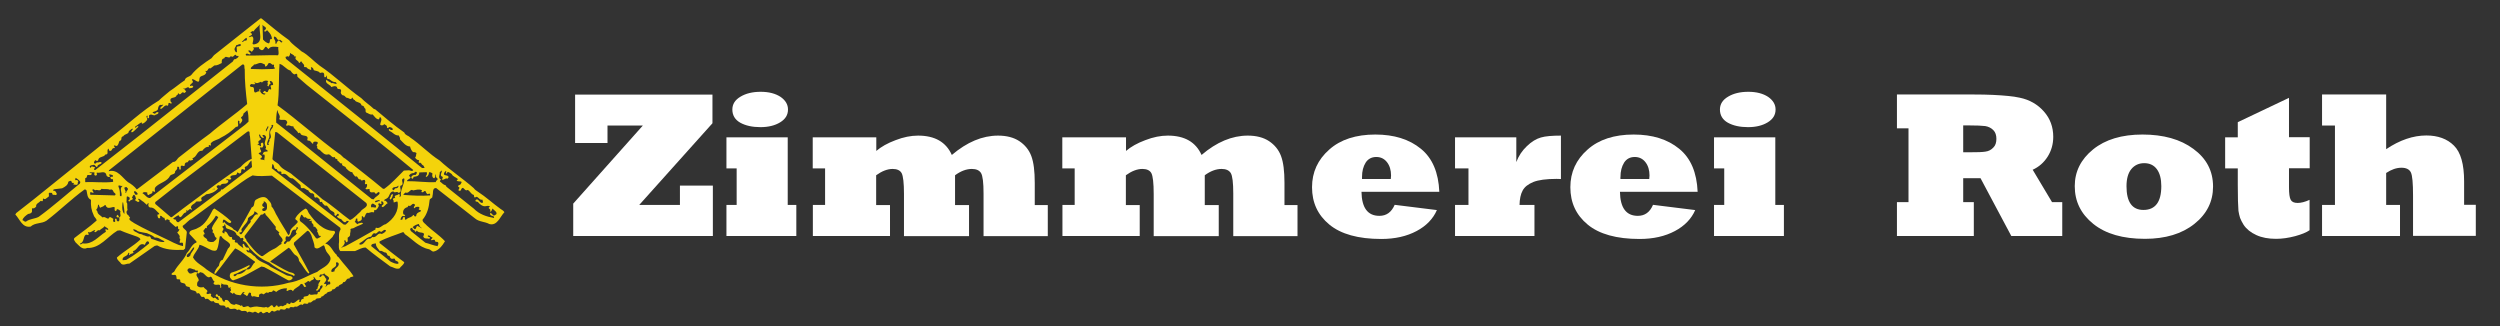
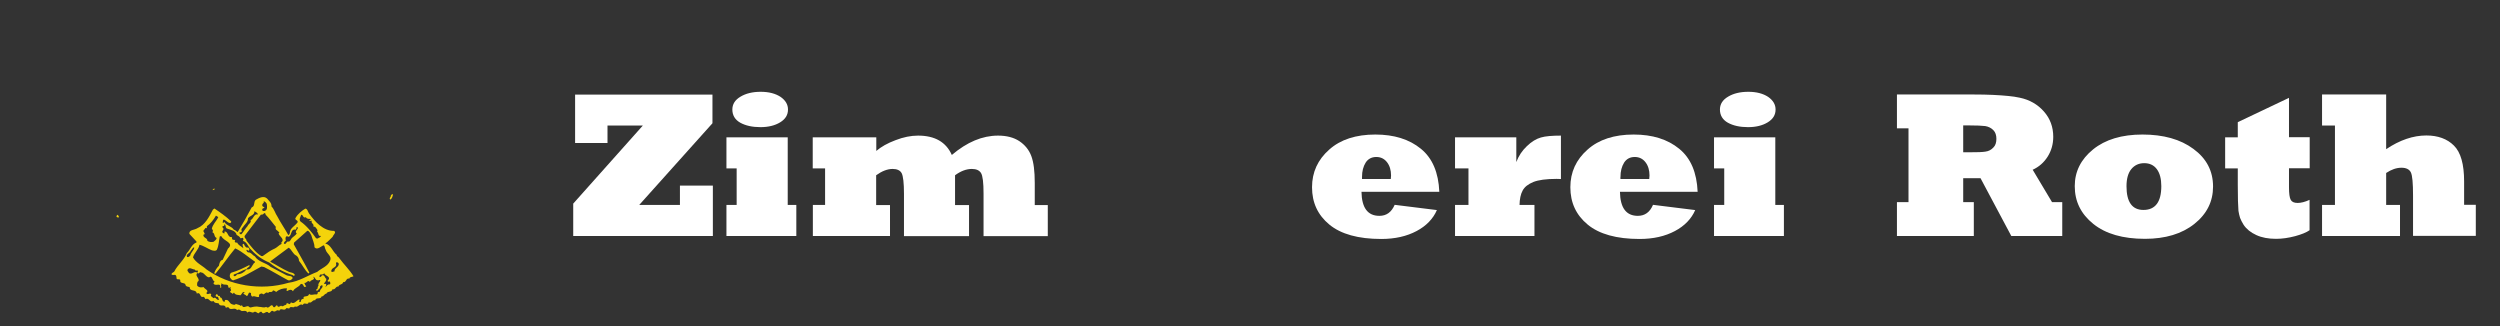
<svg xmlns="http://www.w3.org/2000/svg" version="1.1" id="Ebene_1" x="0px" y="0px" viewBox="0 0 1860.1 242.8" style="enable-background:new 0 0 1860.1 242.8;" xml:space="preserve">
  <rect x="0" y="0" width="1860.1" height="242.8" fill="#333333" stroke="none" />
  <style type="text/css">
	.st0{fill:#F4D30B;}
	.st1{fill:#FFFFFF;}
</style>
  <g>
-     <path class="st0" d="M372.5,155.5c-5.6-4-11.1-9.1-16.7-12.7c-1.3-0.9-2.5-1.6-3.3-2.8c-8.3-7.3-17.4-13.2-25.4-20.6   c-7.8-4.9-14.2-11.9-21.9-17.1c-1.5-1.6-3.6-1.5-4.4-3.7c-7.5-5.2-14.7-11.4-21.7-17.3l-0.9-0.2c-3.1-3-6.6-5.1-9.4-8.1   c-10.7-7.5-20.1-16.9-30.9-24.1c-4.6-3.4-8.7-8.2-13.6-10.7c-2.9-2.7-6.8-5-9.2-8.3c-7.1-4.9-13.8-10.8-20.6-16.2h-0.7l-34.6,27.4   l-1.8,2.2c-5.3,3.5-11.2,7.5-15.1,12.5c-1.5,1.5-4.4,1.5-4.8,3.9c-3.7,2.4-7.3,5.6-11.2,8.1c-2.9,2.5-5.5,4.4-8.1,7   c-12.7,7.6-23.9,18.6-36,27.6l-57.2,46l-12.9,10.1l-0.7,1.1c3.4,3.6,5.2,10.1,11.4,9c3.3-3.1,8.3-2,11.8-4.4   c9.6-7.3,18.6-16.2,28.3-23.2c0.7-0.1,1.1,0.2,1.5,0.7c0.6,2.6,0.3,5.6,3.3,7c-0.3,4.2,0.3,8,2,11.4c0.3,1.5,2.1,2.4,2.2,4   c-5.3,4.8-11,8.6-16.4,12.9c-1.2,1.1,0.2,2.3,0.7,3.3c2.4,2.1,4.9,6,8.6,4.2c9.5,0.5,15.1-8.4,22.6-12.9l2-0.2   c4.2,1.9,8.6,3.2,12.9,4.8c0.8,0.4,2,0.9,2.2,2c-5.4,5-11.9,8.4-17.5,13.4c-0.1,1.9,2.4,3.2,3.3,4.8c2,1.3,3.8-0.5,5.9-0.2   l18.9-13.2l1.8-0.4c5.9,3.3,12.3,3.6,19.7,3.3l1.1-0.9c0.4-4,0.9-8.1,1.3-12.1c-0.1-2.1-3.2-2.6-3.1-4.8c2.6-1.7,4.4-4.4,7-5.5   l28.7-21.1c5.4-3.7,10.6-8.1,16.4-11c4.3,0.9,9.6,0.4,14.3,0.2l38.8,29.6l12.1,9.2l0.2,1.3c-2.1,2.9-0.6,7.3-1.3,10.7   c0.1,1.9-0.3,3.9,1.1,5.3h11c2.6-0.9,4.9-2.7,7.9-2.6c5.8,5,12.1,9.4,18.2,14c2.3,0.6,4.4,2.4,7,1.5c0.9-1.6,3.1-2.5,3.5-4.6   c-6.2-4.5-12.3-9.4-18.4-14.3v-1.1c5.6-3,11.7-4.7,17.5-7c0.8,0.2,0.9,1,1.3,1.5c5.7,3.8,10.8,9.9,17.8,11.2   c1.3,0.2,2.1,1.7,3.5,1.8c3.8-0.6,6.7-4.5,8.6-7.7c-4.1-4.4-9-7.5-13.4-11.6c-1-1.3-3.4-2.5-3.3-4.4c3.6-4.2,4.8-9.4,5.3-14.9   c0.5-1.1,2.5-1.3,2-2.6c0.9-2-0.4-6.2,2.8-6.1l28.9,22.6c3.1,2.7,7.3,2.3,10.7,4.2c5.8,1.6,7.9-5.3,11.2-8.8   C374.6,156.6,373.4,156.2,372.5,155.5z M59.4,136.6c-10.3,8.3-20.2,17.2-30.7,24.8c-3,1.5-6.7,1.4-9.4,3.5   c-1.1,0.3-1.7-0.9-2.6-1.1c0.4-1.9,2.6-3.5,4.2-4.6c1.1-0.2,2.6-0.4,2.9-1.8V155c1.2,0.2,2.1-0.1,3.1-1.3c-0.4-2.2,2.2-2.8,3.3-4.2   c0.5-0.2,0.8,0.4,1.3,0.2c0.9-0.4-0.1-1.8,0.9-2c1.1,1.2,2.1-0.3,3.1-0.9c2.3-0.8-0.9-4.1,2.4-3.3h0.9c-0.1,0.7,0.2,1.2,0.7,1.5   c1.2-0.4,2.2,0.9,2.8-0.7c-0.4-0.9-0.8-2.2-2-2.4h-0.7c-0.3-0.8,0.4-0.9,0.9-1.1c2.2-0.2,3.8-0.4,5.7-0.7c2-1,4.4-2.3,4.6-4.8   c0.6-0.5,1.3-0.8,2.2-0.7c0.3,0.5,0.2,1.2,0.9,1.5h1.1l-0.4,1.3c1-0.4,3.1,1.1,3.3-1.1c-0.2-0.7,0.3-1,0.4-1.5   c-0.5-0.6-1.3-1.2-2-0.7h-0.2c-0.3-0.4,0-1.3,0.2-1.8c1.4,0.9,2.5,1.6,3.5,3.1L59.4,136.6z M212.5,42.3c0.7,0,1.6-1,2.2,0   c0.7-0.8,1.5-1.9,0.9-3.1c1.1,1.2,3.2,1.3,3.7,3.1c0.2-0.4,0.7-0.2,1.1-0.2c-2.1,2.3,1.9,2.9,2,4.6c1,0.7,0.8-1.4,2-0.9   c0.3,1.3,2.5,2.2,1.8,3.7c0.4,0.9,1.4,0.1,2,0.7c0.7,1.2,1.9,1.2,2.8,1.8c1.4-0.2,0-1.2,0.4-2c0.9-0.1,1.8,1,2,1.8l-0.2,0.2   c1.5,1,3.6,0.5,4.8,2.2c0.8,0.2,1.2-0.4,2-0.2c2.5,0.2-0.1,4.4,2.6,3.3c0.1-0.4-0.2-0.9,0.2-1.1c0.8,0.6-0.1,3.1,2,2.6   c1.5,0.9,2.8,2.5,4.8,2.2c0.3,0.4,1,0.7,0.9,1.3c-1.3,0.5-2.6-0.9-4-0.4c-0.7-1.3-2.7-0.9-3.3-2.6c-0.8,0.4-0.8,1.4-0.4,2   c1,1.6,3.1,1.9,3.7,3.5c1.2-0.5,3.1-1.2,4.2,0c0.2,2.8,3.3,0.1,3.1,3.1c-0.7,1.2,0.2,2.5,1.3,3.1c1.3-0.3,1.8,1.4,2.9,1.8   c1.4-0.2,3.1,2.1,3.9,0v-0.2c0.9,0.1,0.7,1.8,2,1.8c0.8,2.1,4.7,1.3,5,3.9c1,0.5,2.1,0.5,2.2,2c1.8,0.9,0.1,2.5,1.5,3.5   c1.5,0.4,2.7,1.9,4.6,1.3c1.3,1.3,2.6,3.7,4.6,3.7c0.8-0.4,0.2-1.9,1.3-1.5c1.6,1.7-0.2,3.7-0.2,5.5c0.5,0.7,1.8,0.5,2.4,0.2   c0.1-0.2,0.4-0.4,0.4-0.7c-0.1-0.1-0.1-0.1-0.2-0.2c0.1,0.1,0.2,0.1,0.2,0.2c0.6,0.5,2.5,0.9,2.2,2.4c0.5,1.4,1.3-0.1,2-0.2   c0.9,0.3,2.2,0.5,2.4,1.8c-0.3,0.7-1,0.3-1.5,0.4c-0.3-0.4-0.7-0.4-1.1-0.7c-0.9,0.4-0.2,1.2,0.2,1.5c2.5,1,3.8,3.5,6.8,3.3   c0.3,0.9,1.2,1.6,0.9,2.9c2.1,2.1,4.4,5.3,7.5,5.3c0.3,1.5,1,3,2.2,4.2c1-0.1,1.9,0.1,2.6,0.7c-0.5,1,0,2.5-1.1,3.3   c0.6,1,1.6,2,2.9,2c0.4,0.8-0.8,1.4,0.2,2c1.6-0.7,1.6,1.5,2.9,1.8c0.5,0.4,0.8,1.3,1.1,2H314l-35.1-28.3l-66-52.8   C212.5,43.1,212.4,42.8,212.5,42.3z M285.9,140.5h-0.9c-9.3-7.8-18.9-15.1-28.3-22.6c-1.5-0.5-2.7-2.8-4.4-3.5   c-15.7-11.4-30.2-24.6-45.8-36c1.5-10.2,0.7-20.7,1.5-30.9c3.1,0.8,5,4.3,8.1,5c0.6,1,1.4,2,2.4,2.6c1,0.9,1.8-1.1,2.6,0.2l0.2,1.8   l7,6.1l55.3,43.8c8,6.5,16,12.8,23.9,19.5c-0.7,1.4-2.2,0.2-3.3,0.2l-3.7,0.2C295.9,131.5,291.1,136.8,285.9,140.5z M295.1,140.1   c-1.1-0.5-1.5,0.8-2.2,1.5c-0.4-0.1-0.7-0.6-1.1-0.9c0.7-2.4,3.3-0.7,4.4-2.6l0.2,0.2C296.7,139.2,295.7,139.8,295.1,140.1z    M199.8,47.1c1.9-1,2.4,1.9,3.9,0.9c0.7,0.8-0.7,2.1,0.9,2.4c0.2,0.9-0.9,0.6-1.3,0.9c-5.7,0.3-11,0.3-16.7,0   c-0.1-1.8,1.8-1.9,2.4-3.3c2.2,0.1,3.8-1.9,6.1-0.9l2,0.9l0.2,1.5c0.9,0.1,1.6-0.9,2-1.5C199.2,47.6,199.5,47.4,199.8,47.1z    M204.8,98.2l1.3,0.2l66.4,52.6c2.1,3.2-3.2,4.1-4.4,6.6c-2.4,1.9-4.7,5-7.7,6.1c-6.7-4.8-13.3-11-20.4-15.4   c-7.1-6.4-14.5-11.7-21.9-17.8c-3.1-3.1-7.4-3.8-10.1-7.5c-1.3-2.1-3.9-2.5-5.3-4.6L204.8,98.2z M216.9,100.2l-11.4-9   c-0.1-2.9,0.1-6.1,0.7-9h0.4c-0.1,2.3,2.7,3.9,1.1,6.4c1.6,1.6,4.9-0.7,5.9,2c0.6,1.3-1.5,2-0.2,3.1c1.6-1.3,3,0.7,4.8,0.2   c0.4,2.3,3.1,3.1,3.7,5.3c0.3-0.5,0.8-0.4,1.3-0.4c0.4,0.5,0.5,1.1,1.1,1.5c1.8,1,4.4,0.3,4.6,2.4c-0.1,0.8-0.6,1.3,0.2,2   c1.9-0.6,2.5,1.9,3.9,2.4c-0.4-2.1,1.8-1.9,3.1-1.5c1.3,1.4-1.6,2.1,0,3.3c-0.6,1.5,0.9,2.5,1.8,2.6c1.7,1.7,3.9,4.4,6.4,3.3   c2.1,0.1,2.4,3.1,5,2c-0.7,2,2.4,0.8,1.8,2.9c1.4,0.1,1.8,2.6,3.5,1.8c-0.8,2.6,2.6,1.6,2.9,3.7c1.4,1.3,2.6,2.9,4.6,2.9   c0.3,1.3,1.5,2.2,2.2,3.3c2.3-1.1,1.6,2.7,3.9,2c0.9,2.4,3-1.1,3.5,1.3c0.4,0.9-0.8,1.7,0.2,2.4l1.1-0.2c0.4,1,0,2.7-1.1,3.3   c0.8,1.9,3.7-1.2,3.1,1.8c0.9,2.1,2.5,0.5,3.9,1.3c0,0.4,0.4,0.6,0.7,0.9c1.3-0.1,1.6-2.3,2.9-0.7c-0.4,2.2-3.3,2.6-4.4,4.8   l-1.5-0.2L216.9,100.2z M276.3,152.2c1.1-1.8,2.5,0.4,3.5,0.7v1.3c-1.1,0.7-2.2-0.5-3.3,0.2C275.8,153.9,276,152.8,276.3,152.2z    M279.1,150.4c-0.4-1.4,1.5-1,2.2-1.5c0.5,0,1-0.1,1.3,0.4v0.4C281.2,149.2,280.6,150.9,279.1,150.4z M203.9,27.2   c2.9,0.2,1.4,3.2,4.6,2.4l1.7,1.5c-1.2,1.5-1.8-0.9-2.9-1.1c-0.7,0.7-1.6,1.4-1.5,2.4h-1.1C205.7,30.2,203.2,29.4,203.9,27.2z    M197.6,21.9c-0.3,0.3-0.7,0.3-0.9,0.7c-0.1,0.4,0.1,0.8,0.4,1.1c0.9-0.3,1.5-2,2.4-0.4c1.6,1.6,2.8,3.4,2.8,5.7   c-0.5,0.3-1.1-0.2-1.5,0.7c0.1,1-0.1,1.9-0.7,2.6c-1.7-0.3-3.1-1.4-4.4-2.9l-0.4-11C196,19.8,198.8,20.1,197.6,21.9z M186.2,24.3   c0.8-0.3,1.4-1.8,2.4-0.9c1.3-2.2,3.3-3.3,4.8-5.3c-1.4,5,3.5,13.5-4.2,14.9c-0.5,0.1-1.3,0-1.3-0.7c0.4-1.8,1.3-4.2-0.4-5.3   c-0.8,0.2-1.5,0.6-2.4,0.7C184.9,26.6,189.8,26,186.2,24.3z M184.9,37.5c1-0.1,1.8,0.3,2.4,1.1c0.6-1,2.6-2.2,0.9-3.3l4.6-0.2   c-0.6,1.1,0.9,1.8,1.8,2.2c2.4,0.4,2.3-4.6,4.4-1.5l0.9,0.7c1.2-2.5,5.1-1.7,7.2-1.5c-0.4,2.2,0.8,4.2-0.2,6.1   c-8.6-0.2-15.7,0.4-23.7,0.2c-0.4-0.3-0.5-0.7-0.2-1.1c1.3-1.2,2.5,1.3,3.5-0.2C186.1,39,184.5,38.5,184.9,37.5z M127.8,161.6h-0.7   l-11.6-9.9v-1.3l16.4-12.9L184,98c2.6-1.3,1.3,2.2,2,3.3c0.4,5.6,0.9,11.2,1.3,16.9c-3.2,1.1-6.1,3.7-8.3,6.1   c-6.1,3.9-12,8.3-18,12.5C149.9,145.1,138.6,153.2,127.8,161.6z M159.6,140.3c0.4,1-0.7,0.8-1.1,1.1h-0.4   C158.6,141,158.9,140.2,159.6,140.3z M101.8,141c-1.8-2.4-4.2-4.1-6.6-5.5c-4.3-3.3-7.7-9.8-14.3-8.1l0.2-0.7L180.3,48   c2.3-0.5,1.2,2.4,1.8,3.5c-0.1,8.9,0.8,17.4,1.8,25.9c-8.9,7.7-18.9,14.4-27.8,22.1c-7.6,5.5-15.3,11.5-22.6,17.3   c-1.9,1.2-2.2,3.8-4.8,3.7C119.7,127.6,110.5,134.3,101.8,141z M101.5,144.9c-1.2,0.3-1.2-1.2-1.8-1.8c0.2-2.1,2.1,0.1,2.6,0.7   C102.6,144.6,102.2,144.9,101.5,144.9z M109.6,143.2c-0.1,0.8-0.1,1.8,0.9,2c0.9-1.2,3.3-0.7,2.9-2.9c0.8-0.4,1.4,1.2,2,0   c-0.5-1.4-0.4-2.7,0.9-3.7c3.3-2.9,8.2-3.6,10.3-7.9c1.1-1.3,4-0.8,3.7-3.3c0.8-0.9,2-1.6,1.5-3.1c0.2-0.4,0.7-0.2,1.1-0.2   c1,0.5-0.2,1.8,1.1,2.2c1.4-0.6-0.6-2.7,1.3-3.1c0.8,0.1,1.9,0.9,2.2-0.4c-0.3-0.9,0.4-1.6,1.1-2c1.8,0.5,1.3-2.4,3.1-1.3   c0.7-0.4,1.8-0.1,2-1.1l-0.7-0.7c3.7-0.6,3.3-5.9,7.5-5.5c1-1.4,2.8-3.2,4.6-2.9l0.4-0.4c-0.3-0.1-0.2-0.4-0.2-0.7   c0.2-0.4,0.6-0.2,0.9-0.2l0.4,0.4c0.8-0.4-0.2-1.4,0.4-2c2-2.2,5-2.2,7.2-3.9c4.1-2,8-4.8,11.4-8.1c2.8,0.1,1-2.8,1.5-4.2v-0.4   c0.4-0.1,0.8,0.1,1.1,0.4c0.1,0.8-0.5,1.5,0.4,2c0.8-1.1,2.1-2.1,1.5-3.5c-0.5-0.4-0.8-0.9-0.7-1.5c0.9-0.5,1.8-1.5,1.7-2.6L184,82   c0.9,2.6,0.9,5.6,0.9,8.5l-2.4,2.2l-70.8,54.6c-2.3,0.4-3.7-2.6-5.7-3.5C106.8,142.5,108.2,143,109.6,143.2z M183.3,28.1l0.4,0.7   c0.1,0.7-0.2,1.2-0.7,1.5c-1.6-0.7-1.6,1.3-3.1,0.9C181.2,30,182.1,28.8,183.3,28.1z M175.9,33.5c1.2,0.2,2.1-1.3,3.3-0.4   c0.3,2-2.3,0.7-3.1,2l0.2,3.7c-1,0.4-1.1-0.6-1.5-1.1C173.8,36.1,175.5,34.9,175.9,33.5z M69.1,122.8c2-0.9,1.8,1.9,3.3,1.3   c0.1-2,2.4-1.5,3.3-2.9c-0.9-1.5-2.2,0.1-3.5-0.4c-0.7,0.1-0.9,1.3-1.8,0.9c-1.2-0.9,0.3-2,0.4-2.6c0.6,0.4,1.6,1.1,2.2,0.2   c0.4-3.1,4.1-2,5.5-4.4c0.7,0.2,1.4-0.3,1.5-0.9c0.2-1.1-0.5-2.6,0.7-3.3h0.4c-0.3,0.6-0.2,1.1,0.4,1.5c2.1,0.7,1.5-2.4,3.5-2   c1.5-0.8-1.1-1.1,0-2c0.8-0.1,1.7,1,2.4,0c0.9-0.9,0.9-2.2,1.5-3.3c2.6-0.6,0.3-3.1,2.8-3.5c1.1-2,4.1-1.3,4.2-3.9   c1-0.5,1.7-1.7,2.9-1.8c0.2,1.2-2,1.8-0.7,2.8c2-0.7,3.3-3,5-4.2c-0.3-0.4-0.7-0.5-1.1-0.4c-0.5,0.4-0.8,1.2-1.5,1.1v-0.7   c1.6-1.1,3.1-2.4,4.8-3.3c0.3,0.3,0.1,0.8,0.4,1.1c1.5-0.3,2.8-1.6,3.7-2.8c0.7-1.4-1.5-2.7,0.2-3.3c0.8,0.7-0.8,2,0.9,2   c1.2-0.8-0.5-2,1.1-2.6c1.7-0.7,3.1,1.4,4.4-0.2c0.9,0,1.6-0.5,2-1.3c-0.3-0.7-1.3-0.5-1.7-0.2c-0.7,0.6-0.9,1.3-1.8,0.7   c-0.3-0.4-1.1-0.1-0.9-0.9c1.3-0.7,3.2-0.7,3.9-2.2c0.2-1.3,0.3-2.7,1.8-3.3c0.9,0.3,1.4,0,2.2-0.2c-0.5,1.4-2.9,1.9-2,3.3   c1.9-0.3,3-3.7,5.3-2.4c1-0.8-0.3-2.6,1.8-2c0.2,0.2,0.3,0.5,0.7,0.4c1.3-0.6-0.4-1.1-0.4-1.8c-0.9-3.8,3.9-1.5,4.6-4.6   c1.1,0.2,0.5-1.2,1.3-1.3c1.7,2.6,2.4-2.3,4.2-0.2c0.6-0.1,1-0.7,1.5-1.1c-0.7-0.7-0.9-1.9-2-2v-0.4c1.6,1.1,3.3-2.2,4.4,0   c1.2-0.4,2.3,0.2,2.9-1.3c-0.5-0.8-1.2-0.9-2-0.4h-0.4c-0.3-2,3.6-2.1,1.5-4.4V59c1.8-0.7,5.5,4.6,5.5-0.4c0.2-2.6,3.3-1.8,4.6-3.7   c0.2-0.4,0.6-0.8,0.4-1.3c-0.2-0.3-0.7-0.5-0.7-0.9c2.4,1,1.6-2.7,3.9-1.8l2.9-2.2c2.1,0.1,3.7-0.9,5.5-1.8   c-0.1-1.6-0.1-3.2,1.8-3.5c1.1-2.9,3.8,1.2,5-1.8c1.9,2.4,2.9-2.8,4.2,0h1.5c0.1,1.3-1.4,1.7-2.2,2.4c-1.8-0.3-1.4,1.8-2.9,2.4   l-68.4,54.2l-33.1,25.9c-0.5,0-1.2-0.2-0.9-0.9l0.9-0.9c-0.8-0.6-1.8-0.6-2.6-0.9c-0.7,0.3-0.4,1.3-1.3,0.9   C66.2,123.2,68,122.9,69.1,122.8z M63.4,135.5v-3.1c0.2-0.1,0.3,0.1,0.4,0.2c0.9-0.5,0.8-1.4,1.1-2.2c1.1-0.6,2.4,0.5,3.3-0.7   c0.6-1.8-1.8-0.1-1.5-1.5h3.5c0.4,0.6-0.7,2,0.7,2.4c0.7,0.3,1.1-0.4,1.3-0.9c-0.4-0.3-0.2-0.9-0.2-1.3c2.5,0.7,5.5-1.6,7,1.1   c-0.1,1,0.8,2,1.8,2.2c0.4,0.1,0.8-0.1,1.1-0.4c0.3-0.8-0.7-0.5-0.9-1.1c0.8-1,1.7,0,2.6,0c0.6,0.3,0.4,0.8,0.4,1.3   c-0.7,0-1.6-0.2-2,0.7c0.1,0.4,0.6,0.7,0.9,1.1H84l0.2,2C77.5,136.2,70.4,135.2,63.4,135.5z M67.1,144.9v-1.8c1.1-0.5,1.9,1,2.6,0   c-0.3-0.7-1.4-1.4-0.7-2.2c0.8-0.3,1.2,0.4,1.8,0.7c1.5-1,3.6,1.2,4.6-1.1c2.2,0.4,4.5-0.2,6.4,0.7c1.3-0.7,2.2,0.2,2.6,1.3   c0.1,1,2.6,1.5,1.1,2.9L67.1,144.9z M78.3,171c0.2,0.5,0.6,0.9,0.4,1.5c-5.5,3.3-9.8,9.6-17.1,8.6c-0.8-0.1-1,1.1-2,0.6   c-0.2-1,1-0.6,1.3-1.3c2-1.6,1.1-7.1,4.6-5.5c0.6-0.4,0.7-0.8,0.2-1.3c-0.4-0.2-0.2-0.6-0.2-0.9c2.2,0.8,3.2-1.3,5.3-1.5   c0.2,0.5-0.4,0.7-0.7,1.1c1.3,1.7,2.1-1.8,4-0.9c1.3-1.4,2.7-1.6,3.7-3.1c0.9,1,2.6,1.3,2.8,2.4C79.8,171.8,79.1,169.7,78.3,171z    M88.8,161.6c-0.2,0.8,0.6,2.6-0.7,3.1c-0.6,0.2-0.9-0.3-1.3-0.7c0-0.5,0.1-1-0.4-1.3c-0.4-0.2-0.6,0.2-0.9,0.4   c0.1,0.5,0.3,1.1,0.2,1.8c-0.2,0.4-0.7,0.2-1.1,0.2c-0.7-0.5-0.5-1.6-0.2-2.2c-1.3-0.7-2.8-2.5-3.7-0.2c-1.6,0-2.7-1.9-4.4-0.9   c-1.3-1.5-3.7-2.2-3.9-4.6c-0.5-0.4-0.8-0.9-0.7-1.5c1.2-0.9,1-2.3,1.3-3.5c0.9,0.1,0.8,1.7,1.5,2.4c1.1-0.7,2.5-0.8,3.5-2h0.7   c-0.3,0.9,0.7,1.2,1.1,1.8c1.9,0.8,3.4-0.5,5.3-0.4c0.7,1.2-0.6,2.5,1.1,3.1c0.5-0.4,0.8-0.9,0.7-1.5c1.1,0.1,2.3,0.6,2.8,1.8   C88.8,158.7,90.7,160.9,88.8,161.6z M90.3,146c-0.4,0.1-0.8-0.1-1.1-0.4c0.1-2.5-0.1-4.8-1.1-6.8l0.2-0.9c1,0.1,2.1,0.7,3.1,0.4   C88.1,140.2,91.4,143.7,90.3,146z M92.5,159.2c-1.5-1.8-1.7-4.1-1.5-6.6l0.2-2h0.4C91.9,153.2,92.9,156.8,92.5,159.2z M94.3,139.2   c0.1,0.5,0.8,0.8,0.9,1.3c0,1.2-1.6,1.8-1.3,3.1h-0.7C94.6,142,90.3,139.1,94.3,139.2z M111,181.1c-5.5,4.5-11.1,8.9-17.1,12.3   l-2.6,0.2c-0.8-3.2,3.8-2.4,4.2-5.5H96c0.8,0.6-0.7,1.3,0.4,1.8c0.4-1.9,4.3-0.7,2.4-3.1c3.8-0.4,4.3-7,9-4.6   c0.3-1.3,1.9-4.1,3.1-1.8V181.1z M122.1,180c-3.4,0.5-6.2-1.6-9.4-2.2c-0.6-0.6-0.5-1.7-1.5-2c-1.8,0.7-3.1-0.7-4.8-0.9   c-0.9-1-2.5-0.5-3.5-1.3c-1.3-1-4-1.4-3.7-3.1c1.2,0.2,2.5,0.8,3.3,1.5c2.1,0.8,4.5,1,6.8,1.5c1.9,0.9,4.2,1.5,5.9,3.3   c2.6-0.5,4.7,1.8,7,2.6V180z M136.2,183.1c-4.9-0.9-9.4-3.9-14-5.9c-7.5-3.6-15.1-7-22.4-11.2c-1.3-1.1-3.3-1.6-3.7-3.3   c1.8-0.8-0.6-1.5-0.4-2.4c-1.3-0.5-1.8-2-1.5-3.1l0.7-0.9c-0.5-1.7,0.1-4.1-0.4-5.5h-0.4l0.2-4.4c0.8-0.7,1.5,0.3,2.2,0.7v1.3   c-0.4,0-0.6,0.4-0.9,0.7c-0.3,0.6,0.4,0.6,0.7,0.9c0.3-1.6,4.1-1.1,1.8-3.1c0.8-0.6,0.7-2.1,1.8-2c0.8,0.9,1.1,1.9,1.3,3.1   l-0.9,0.9c1,0.2,2.4,2.4,3.5,0.7c-0.1-0.8-1.5-0.8-0.7-1.8c1.5,0.5,2.3,1.7,3.7,2.4l2.4,2.2c0.7-0.4,0.4-1.5,1.5-1.1   c-0.7,1.1-0.4,2.8,1.1,3.1c3.1-0.2,4.5,2.7,6.6,4.4v0.7c-0.5,0-1-0.1-1.3,0.4c0.3,1,0.1,2.5,1.5,2.6c0.7-0.4,0.8-1.1,0.4-1.8   c1.5-0.8,1.6,1.6,3.3,1.3c0.3,0.7,0.2,2,1.3,2c0.3-1.8,1.8-0.2,2.6-0.2v1.1l4.4,3.9c0.7,0.1,1.1-0.9,1.7-0.4   c0.6,0.7-0.5,2.4,1.3,2.2c-0.3,0.8-0.8,1.8-1.7,2.2c0.5,1.5,2.7,2.5,1.5,4.4c2.3,0.8-2,4.3,2,3.3   C136.7,180.7,136,182.2,136.2,183.1z M165.6,141c-1.6-0.6-0.9,1.4-2.2,1.5l-30.3,22.6c-0.9,0.8-1.8-0.4-2.2-1.1   c-0.1-0.2,0.1-0.3,0.2-0.4c-0.7-0.4-1.9-0.1-2.2-1.1c1.3-0.7,2.6-2.1,4.2-2.4c-0.3,0.8,0.5,1,0.9,1.5c2-0.5,1.9-3.1,4.2-3.5   c1-0.5,0.3-1.1,0.2-1.8v-0.2c1.5,2.4,2.4-2,3.9,0c1.3-0.6-0.5-1-0.2-1.8c0.1-2.3,3-2.5,3.7-4.2c1.6-0.7,3.2,0.6,4.4-1.1   c-1.9-2.5,2-2.9,3.1-4.4c3.3-0.4,6.4-1.5,8.8-4.2c-0.2-0.7-1.5-1.2-0.7-2c0.6-0.8,1.7-0.8,2.4-0.2c1.5-2.8,4.3-0.3,5.9-2.8   c-0.1-0.3,0.4-0.5,0.2-0.9c-0.3-0.3-0.9-1-1.3-0.4h-0.2v-0.7c1.4-0.5,2.7,1,3.7-0.4c-0.1-0.6-1-0.8-0.7-1.5c1.2-2.2,5,0.1,5-3.1   c1-0.3,1.5,1.3,2.4,0.4c1.6-0.6-0.5-3.5,2.2-2.9c0.3,0.2,0.5,0.6,0.9,0.4c1.1-0.6-0.3-1.5,0.4-2.2c2.7-0.5,2.6-3.3,4.8-4.6l0.4,4.8   L165.6,141z M189,67.5c0.1-1.2,0-2.9-1.5-2.8c-0.7,0.1-1.2-0.2-1.5-0.7c-0.3-0.8,0.5-1,0.9-1.5c1.2,0.3,2.2,0.3,3.1,0   c0.1-0.5-1.2-0.8-0.4-1.3c1.4,1.4,3.2,0.1,4.6-0.4l0.7,0.7c0.8-1.4,3.2-2,4.8-1.1c-1.6,0.8,0.4,2.2-0.9,3.1l0.9,0.9   c0.5-1.2,0.7-1.8,1.7-2.2c-0.2-0.6-0.6-1.1-0.7-1.8c1.2-0.4,2.2,0.5,2.4,1.8c0.7,2-1.8,0.3-1.8,2c0.2,0.8,0.6,1.5,0.4,2.4   c-0.6,0.2-1-0.8-1.5-0.2c-0.9,0.8-0.5,2.7-2.2,2c-0.4-0.3-0.7-0.9-1.3-0.7l-1.1,1.1c0.4,0.7,1,0.7,1.8,0.7c0.3,0.6-0.4,0.6-0.7,0.9   c-1.4-0.2-2.5-1-3.1-2.4c-0.3-0.7,0.8-1.5-0.2-1.8c-0.8,0.3-0.3,1.2-0.4,1.8C191.5,67.4,189.5,70.5,189,67.5z M199.8,94.3   c-0.3,1.2-1.3,2.1-1.5,3.3h-0.4c-0.5-1.5,1-2.2,1.1-3.5C199.2,94.1,199.6,93.9,199.8,94.3z M199.1,112.7c-1.4,0.1-3.1-0.1-3.5,1.8   l-0.4,0.4c0.4,0.6,1-0.4,1.5,0.2c0.7,1.4-0.3,2.9,0,4.2c-0.8-0.9-2.8,0-3.1-1.3c0.5-0.1,0.9-0.7,1.3-1.1c0.3-1.9-4.8-2.6-1.1-3.5   c1.7-1.2-1.5-2.5,0.2-4c0.3,0.4,0.7,0.5,1.1,0.4c0.9-0.8,1.1-2,0.7-3.1c-0.3-0.2-0.7-1.1-1.1-0.4c-1.5,0.6,0.1,1.8-0.7,2.6   c-0.8-0.8-1.9-1.3-2.8-0.9c0.5-0.4,1.9-0.9,1.1-2c-0.9-1.7,3.8-2,0.9-3.7c0.2-0.9-0.9-1.4-0.2-2.2c0.9-0.3,0.4,0.8,0.9,1.1   c0.3,0.8,1.2,1.3,2,1.5l0.4-0.4c-0.1-0.9-1.3-0.7-0.9-1.8c1.5-0.4,2.4,0.5,2.6,1.8c-0.2,1.8-1.3,3.3-0.9,5c0.1,0.9,1.7,2.7,0.2,3.5   C198,111.5,199.4,111.5,199.1,112.7z M200.4,103.7c0.9,1.8-1.8,2.6-0.2,4.2h-1.3c-0.6-2.1,0.9-4,1.5-5.9c-0.1-2.4-0.2-5.9,1.8-7.9   c-1-1.6,1.9-1.6,0.9,0c-0.1,1.2-1.4,2-1.8,3.1C200,99.7,203.2,101.7,200.4,103.7z M202.2,125.2l0.4-3.1c2,0.3,0.5,3.9,3.3,3.7   c0,0.8,0.9,1.2,1.3,1.8c0.7,0.2,2.1-0.5,2.2,0.7c0,0.2,0.1,0.5-0.2,0.7c0.4,0.2,0.7,1,1.1,0.4c3.5-0.9,4.2,3.7,7.5,3.3   c2.2,1.5,3.6,3.2,5.5,4.8c0.9,0.5-0.2,2.2,1.3,2.6c2.1-0.8,3.1,1.3,4.8,1.5c0.2,0.9,1.2,1.7,2,2.2c1-0.3,1.8,0.3,2.4,1.1   c-0.1,0.9-0.1,1.9,0.9,2.2c1.3-0.9,2.2,0.5,3.1,1.3c0,0.7-0.2,1.6,0.7,2c0.3-0.1,0.7-0.3,1.1-0.2c0.2,1.4,1.5,1.9,2.2,2.9   c1.7-0.9,2.4,1.5,3.3,2.2c0.8,2.1,4.6,1.9,3.7,4.6l0.7,0.7c1.2-0.1,1.5-2.8,2.6-0.9c0.2,0.7-0.2,0.7-0.7,0.9   c-0.3-0.1-0.4,0.3-0.7,0.4c0.6,1.2,1.9,1.8,3.1,2c1,1.2,2.8,3.8,4.2,1.3l1.5,0.2c-0.3,1.1-1.5,1.7-2.2,2.6h-1.5L202.2,125.2z    M282.6,186.8c1.6-0.8,2.7,1.2,4.4,1.1c1.4,0.6,0.8,2.8,2.6,2.4c0.7,0.5,0.4,1.5,1.3,2c1.1,0.9,3.1-1,3.1,1.3   c1,0.9,2.8,0.7,2.4,2.6c-2,0.4-3.9-0.7-5.7-1.5l-14.5-11.6c-0.1-1.8,2.1-1.8,3.5-2C279.5,183.4,281.3,184.9,282.6,186.8z    M284,174.1c-3.2-1.6-3.7,3.3-7,2.2c-0.8,0.9-1.6,1.6-2.9,1.3c-2.7,1-3.2,4.9-6.6,4.4v-1.1c3-1.3,5.2-4.6,8.6-4.8   c0.7-0.9,1.1-2.4,2.4-2.6c2.1,1.5,2.9-3.1,5-0.9c1.2-0.4,2.5-2.5,3.7-1.1C286.9,172.7,285.2,173.6,284,174.1z M296.7,144.3   c-0.7,1.4-4.2,0.5-2.6,3.1c-0.7-0.1-1.4,0-1.8,0.7c0.1,0.8,1.1,1.4,0.4,2.2c0.9,0.9,1.8-0.8,3.1-0.2c1.2,7-3,12.9-8.8,16.7   c-2.6,0.4-4.5,3.8-7.2,2.6c-0.6,0.3-0.4,0.8-0.4,1.3c-7.6,4.3-15.1,8.6-22.8,12.7c-1.1-0.1-1.8,0.9-2.9,0.9   c1.3-0.7,2.4-2.2,2.9-3.7c-0.4-0.5-0.5-1.1-0.4-1.8h0.9c-0.1,0.7,0.2,1.1,0.7,1.5c1.6-0.4,0.6-2.6,0.9-3.5c0.8-0.4,1.4-0.9,1.8-1.8   c-0.3-1.6,0.7-2.6,0.2-4.4c0.6-0.8,1.6-0.5,2.4-0.9c2.2-1.4,4.8-2,7-3.3c-0.8-1.4-2.2-0.2-3.3-0.2c-0.3,0.3-0.7,0.3-0.9,0.7l-2-2   c1.2-0.5,0.2-2.4,1.8-2.4c0.6,0.7-0.4,2,0.9,2.4c1-0.4,2.4-0.7,2.6-2v-2c1.1-0.5,0.8,1.2,1.8,0.9c0.9-1.2,0.9-3.2,2.4-3.5   c1.5,0.6,2.8-1.2,4.4-0.2c0.7-0.4,0.8-1.2,0.4-1.8c2.1,0.7,3-1.9,3.7-3.1c-0.1-0.6-0.8-1.2-0.2-1.8c1-0.7,1.5,1.3,2.2,0l-0.4-1.5   c1.1-0.3,1.8,0.3,1.8,1.3c0.7,1.4-2.7,1.6-0.7,2.9c1.6-0.3,2.4-2.4,3.9-2.9c-1-1.1-1.2-2.1-2.8-2c0.1-0.8,1.3-1,2-1.5   c2.6-1.4,1.7-5.1,5-5.3c1,1.7,2.7-0.6,3.7,1.1c3.2-0.5,0.8-3.6,1.5-5.3c3.9-0.9-0.8-4.7,2.6-5.5l0.4,0.4c-0.1,4.5-3.2,8.1-2.6,12.7   l-0.9,0.9C297,146.1,298.2,144.9,296.7,144.3z M301.3,163.4c0-0.7,0.1-1.5-0.4-2c-0.7-0.2-0.9,0.6-1.3,0.9c0.3,1.1-0.4,1-1.1,1.3   H298c0.1-1.2,0.5-2.1,1.5-2.9c0.8-0.1,1.5,0.5,2-0.4c-0.4-0.3-0.7-0.9-1.3-0.7c-1-2.6,0.5-5,3.1-5.5c0.2-0.4,0.2-0.8,0.7-1.1   c2.1,1.1,2.3-2.3,4.4-1.1c1.3,1.3-1.6,1.9,0,3.1c0.7-1.2,1.9-1.2,3.1-1.1c0.2,0.3,0.7,0.5,0.7,0.9l-0.7,0.7   c0.2,1.2,2.2,0.2,1.5,1.8c-1.1,0.5-2.5,0.9-3.1,2.2c-0.3,0.5,0.1,1.4-0.7,1.5c-1.1,0.4-0.8-1-1.8-1.1c-0.8,1.8-3.1,1.8-4.6,2.9   C302.7,163.2,301.9,163.5,301.3,163.4z M313.6,169.5v0.4c-0.9-0.8-2-1.4-3.1-1.8c-1.1,0.6-0.6,2.5-2,2.4l-1.5-1.5   c1.3-1.3,2.9-1.9,4.6-2.4C312,167.7,312.4,169,313.6,169.5z M314.9,175.9c0.8,2.3,2.7,1.1,4.4,1.8l0.7-0.7c-0.4-1-1.6-0.4-1.8-1.5   c1.3-1.1,2.2,1.1,3.5,1.1c0.3,0.9-1,1.2-1.1,2c0.9,0.6,3-1.4,3.1,0.9c0.7,0.9,2.5-0.1,2.4,1.5c0.5,1-1,1.4-0.2,2.2   c-3.1-0.4-6.2-1.8-9.4-2.6l-10.7-8.6c-0.3-0.5-1-1.3-0.4-2c0.4-0.2,0.8-0.6,1.3-0.4c0.1,0.4,0.6,2,1.7,1.5c-0.3,0.8,0.6,1,0.9,1.5   l0.9-1.1C311.2,174.2,317.3,171.6,314.9,175.9z M320.1,145.4c-6.6,0.5-13.4,0.1-20-0.4c0.2-0.7,1.1-1.4,1.7-1.8   c2.4,1.3,3.6-3.3,5.5-1.5c2.3-0.4,4.5-1.2,6.6-0.2c0.2,0.5-0.3,0.7-0.4,1.1c0.3,0.7,1.2,0.5,1.5,0.2c0.4-0.5,0.9-0.8,1.5-0.7   c0.5,0.8,0.7,2,1.7,2.4c0.6-0.1,1.1-0.8,1.8-0.2V145.4z M324.3,135.5c-7.2,0.4-14.2-0.8-21.5-0.7c0.1-1.9,4.8-1.9,1.5-3.9   c0.6-1.6,2.1-2.1,3.9-2.2c0.3-0.7,1.1-1.2,1.8-0.7c0.4,0.7-0.1,1.6-0.9,2.2c-1.4-0.3-2.5,0.4-3.1,1.5c0,0.5,0.2,1,0.7,1.3   c0.4,0,0.6-0.4,0.9-0.7v-0.7c1.5-0.3,3.5-0.2,4.2-2l0.2-1.3l5.5-0.2c0.4,0.9,0.2,2.2-0.7,2.9c-0.1,0.3,0.3,0.4,0.4,0.7   c1.3-0.7,2-2.1,2-3.5c1.1-0.2,1.9,0.3,2.6,0.9c-0.3,1-0.3,1.6,0,2.6c0.4,0.3,0.7,1,1.3,0.9c0.9-0.7,0.9-2,0.9-2.9   c0.9,0.4-0.1,2,0.9,2.6C327,133.7,324,134.1,324.3,135.5z M369.3,159.4c-0.7,0.3-1.2,1.2-2.2,0.9l-2-2c-0.5,0.3-0.4,0.8-0.4,1.3   c0.7,1.5,3.2,0.5,2.9,2.6c-5.6-1-10.9-2.7-15.1-7L332,138.8c0.2-0.5-0.4-0.7-0.7-1.1c-1.6-0.2-2.6-1.8-3.9-2.6   c-0.4-0.8,0.6-0.9,0.7-1.5c-2.6-1.4-0.6-3.7-0.9-5.5l1.5-1.3c0.5,1.3-2.2,3.9,0.7,4.8c0.1,0.7-0.1,1.3-0.7,1.8   c1.4,1.2,2.6-1.4,4.2-0.4l0.9-1.1c-0.3-2.4-4.9-0.4-3.1-3.7l1.1-1.1c0.8,0.6-0.7,1.6,0.4,2.2c0.8-2.6,2.6-0.6,3.9,0.2   c0.9,2,3.3,2.3,4.8,3.9c-0.3,0.4-0.9,0.1-1.1,0.7c0.6,1.5,2.7,0.3,3.7,1.3c-0.5,1.3-0.7,2.2-2.2,2.4c-0.4,0.3-0.5,0.7-0.4,1.1   c2.8,0.9-1.9,3,1.5,3.1c1-0.7,0.7-2.4,2.2-2.2c1,0.8,1.9,2.5,3.3,1.5c1.8,0.6,2.5,3.3,4.6,3.7c0.4,0.6-0.1,1.6,0.9,2   c2.1-2.1,3.1,2.4,5.5,1.5c0.1,0.8,0.8,1.6,0.2,2.4c-2.5,0.8-3.4-4.8-5.5-1.5c0.4,0.9,1.4,0.4,2,0.9c1.4,1.8,3.7,3.5,5.7,3.1   c1-0.2,2.2-0.5,3.3,0.2l-1.1,1.1c0.7,0.9,1.9,1.2,1.1,2.4l-0.2,0.2c1.4,0.6,1.5-1.5,2.2-2.2C367.1,156.4,370.2,157.5,369.3,159.4z" />
    <path class="st0" d="M285.5,91.9c0,0.1,0.1,0.2,0.2,0.2C285.7,92,285.6,91.9,285.5,91.9z" />
    <path class="st0" d="M158.1,141.4h0.4c0.4-0.3,1.5-0.1,1.1-1.1C158.9,140.2,158.6,141,158.1,141.4z" />
    <path class="st0" d="M290.8,145.4c0.3,1.2-1.6,2-0.4,3.1c1.4-0.8,1.8-2.7,2-3.9C291.5,144.2,291.3,145,290.8,145.4z" />
    <path class="st0" d="M250.6,189.7c-3.2-2.5-4.3-7.6-8.6-8.5c2.1-1.4,3.7-3.3,5.5-5c0.4-1.5,3-3.2,1.1-4.4   c-8.1,0.1-14.3-6.9-18.6-12.9c-1-1.2-1-3.4-2.8-3.7c-2.7,1.6-5.6,4-7.2,6.8c-1.2,1.7,1.8,1.6,1.5,3.3c-2,3-5.9,4.3-5.9,8.3   c-0.2,0.5-0.5,1.1-1.1,1.3c-2.5-4.7-5.7-9.1-8.1-13.8c-1.7-2.4-2.2-5.3-4.4-7.5c0.2-2.7-1.9-4.1-3.3-5.9c-2.5-2.3-6-0.4-8.3,0.9   c-2,1.5-0.4,4.9-3.1,5.7c-3.3,6.2-6.9,12.5-10.5,18.4c-0.9-0.6-1.7-1.6-2.8-1.8c-1.8-2.7-5.3-2.8-7-5.7c-0.5-0.1-0.8,1.2-1.3,0.4   c0.1-5.5,3.5,1.2,5.9,0.2c0.4-0.3,0.5-0.7,0.4-1.1c-3.9-3.7-8.2-6.7-12.5-9.6l-1.1,0.9c-2.7,5.1-5.7,11.4-11.6,13.8   c-2,1.4-6.3,1-5.9,4.2l5.3,5.7v0.7c-3.7,1.3-4.6,5.4-7.2,7.9c-2,5.1-7,8.9-9.4,13.8c-0.7,0.7-1.9,0.9-2,2c0.6,0.8,1.8,0.3,2.6,0.4   c1.4,0.4,0.9,2,1.3,3.1c0.8,0.5,2-0.2,2.6,0.7c-0.5,3.2,3.3,1.5,3.9,3.5c0.2,1.5,1.9,1.5,3.1,1.8c0.1,3.8,4.8,1.2,5.3,4.8   c3.3-1.5,1.9,3.5,5,2.4c0.8,0.3,1,1.2,1.5,1.8c2.7-1.6,3.2,3,5.9,1.3c1,1.9,2.3,1.4,3.9,1.8c0.9,3.3,4.6-0.2,5.3,3.3   c0.7-0.2,1.2-0.6,2-0.4c1.4,3,4.8-0.5,6.4,2.2c0.5-0.7,1.6-0.5,2.2-0.2c1.6,2,4.1-0.7,5.5,2c1.5-1.9,3.6,0.9,4.8-0.4   c1.4-0.9,2.3,0.8,3.5,0.9c0.7-0.6,1.1-1.4,2.2-1.1c1.3,2.7,2.8-0.5,4.6,0.2c1.6,2.2,2-1.4,3.7-0.9c1.8,1.8,3.1-1.7,4.8,0   c1.3-3,3.8,0.8,5.3-2c0.8-0.2,1.4,0.3,2.2,0.2c0.9-2.3,3,0.2,4.2-1.5c2.4,1.2,3.5-2.6,5.9-1.1c0.9-2.6,3.7,0.7,4.4-2   c2.2,1.1,2.6-2,4.8-1.5c0.7-2.6,4.1-0.3,4.8-2.9c1.5,0.3,2-2,3.5-2c1-2.2,3.9-0.7,4.6-3.3c2.2,0.6,2.3-2.4,4.4-2   c0.6-2,3.1-1.2,3.5-3.3c2.5,0.4,2-3.3,4.6-2.6c0.4-1.6,2.1-1,3.1-1.8c-3-4.9-7.2-8.8-10.7-13.6   C251.9,190.9,250.4,190.9,250.6,189.7z M224.1,159.8c1.5-0.3,1.3,2.9,3.5,1.8c0.8,1.5,2.4,1.2,3.5,1.3v0.7   c-0.4-0.2-0.6,0.2-0.9,0.4v0.2c0.6,0.7,1.1-0.5,1.8,0.2c-1,1.6,2.1,2.4,1.1,3.9c0.3,0.5,0.8,0.4,1.3,0.4c0.8,1.2,2.5,2.4,1.5,3.7   c1.4,0.8,0.5,3.6,2.8,3.1c0,1.2-1.6,1.3-2.4,2l-1.1-0.2c-3-4.3-7.1-9.4-11.6-12.5C222.2,163.4,223.6,161.4,224.1,159.8z    M212.7,179.1c-0.3-0.9-0.5-2.3,0.2-3.1c0.4-0.5,1.4,0.1,2,0.2c2.5-1.4,1.2-6,5-5.3c0.7-0.4,0.7-1,0.7-1.8c0.4,0.1,1.1-0.2,1.1,0.4   c-0.2,1.4-2.8,2.7-0.9,4.2c-0.7,1.3-2.4,2.2-3.5,3.3c-1,0.9-1,2.3-2.4,2.8c-1.8-1-2.1,3.1-3.7,1.3   C211.2,180.4,211.9,179.5,212.7,179.1z M195.4,151.7c0.5-0.5,1.3-1.1,0.7-1.8c1.2-0.3,1.9,1.1,2.4,1.8c0.2,1.8,0.8,4.7-1.8,5.3   c-0.6,0-1.5,0.1-1.5-0.7c-0.6-1.6,1.6-1,1.5-2.2C195.4,154,194.7,152.9,195.4,151.7z M197.1,158.5l0.6,0.9l-0.2,0.2   c2.8,2.7,5.3,6.3,7.9,9.4c-0.8,0.4-0.1,1.2,0,1.8c1.1,0.8,1.8,1.5,2.6,2.4c-0.3-0.1-0.4,0.3-0.7,0.4c0.4,2.4,5,4.3,2,6.8l0.2,1.1   c-1.8,0.8-3.1,2.4-4.8,3.3c-3.3,1.4-6.3,3.6-9.2,5.7h-1.1c-4.5-2.7-7.9-7.6-11-11.4c0.1-1.5-2-2-1.3-3.7l12.1-15.8   C195.6,160.2,196.1,158.6,197.1,158.5z M180.5,169.3c1.4-2.3,4.1-3.9,4-6.8c1.4-2.2,4.9-2.2,4.8-5.3c1,0.5,2.5,1.3,2.6,2.4   c-3-0.9-3.2,3.3-5.5,4.2c0.9,1.9-1.7,2.8-2.2,4.4c-1.8,2-3,4.3-4.6,6.1c-0.9,0.3-1.2-0.7-1.8-1.1c0.6-0.3,1.9-0.2,2.2-1.3   C179.1,171.1,179.9,169.9,180.5,169.3z M152.8,169.7l0.2-0.2l0.4,0.4c0.5-0.4,0.9-1,0.4-1.5c2.9-2,5.2-5,6.8-7.9   c0.7,0.1,1.2,0.7,1.8,1.1c-1.4,3-4.4,5.6-4.8,8.8c1,0.5,1,1.7,0.4,2.4c2.2,0.9,1,3.4,3.1,4.2c0.2,1.3-1.4,2.1-2.2,2.9   c-1.5,0.4-3.3,0.2-4.6-0.7c0.1-2.4-3.6-2.1-2.9-4.8l0.2,0.2c1.4-0.5,0.1-1.5,0-2.2C150.5,171.8,152.5,170.6,152.8,169.7z    M141.9,186.6c0.9-0.9,1.5-2.5,2.6-2.6c0.1,2.2-2.7,3.8-2.9,6.1c-0.7,0.8-1.4,1.4-2.4,1.1C137.9,189.1,141.5,188.5,141.9,186.6z    M238.1,216.9c-0.5,0.4-1.4,0.1-1.8,0.9c0.2,0.7-0.2,1.2-0.9,1.3c-1.7-0.4-3.9,1-5.5-0.4c-0.2,2.9-5,0.7-3.9,3.5   c-0.7,0.2-1.5,0.3-2,1.1c0,0.5,0.1,1-0.4,1.3h-0.9c-0.6-0.5,0.9-1.3-0.2-1.8c-2.1,0.9-3.6,3.8-5.9,2.2c-0.7,0.3-0.4,1.2-1.1,1.3   l-2.2-0.9c0.3,1.9-1.9,1.4-2.6,2.4c-0.5-0.1-1.3,0.3-1.5-0.4c-0.7,0.5-1.4,0.8-2.2,0.9c-0.7-0.3-0.4-1.3-1.3-1.1   c-0.8,0.5-0.9,1.8-2.2,1.3c-1.8-4-3,2.1-5.5-0.2c-1.6,1-3.2,0-5.3,0c-1.7-0.5-4.1-0.1-5.9,0.4c-1,0.4-1.5-0.6-2.2-0.9   c-1.5-0.1-3.8,1.8-4.4-0.4c-0.4-0.7-0.7,0.3-1.1,0.2c-1-1-2.5-0.9-3.7-1.5c-0.4,1.1-1.8,0.6-2.4,0.4c-2.8-0.6-2.2-3.9-5.5-3.3   c-0.5,0.3,0.2,1.6-0.9,1.3c-1.7-0.7-0.8-3-2.9-3.3c0.1-0.4-0.1-0.8-0.4-1.1c-1.5,0.5-0.9-0.9-2-1.3c-0.7,0.4-1.4,1.5-0.2,2   c1.8-0.5,1.1,1.5,2,2.2c-2.2,0.9-2.2-2.7-4.4-1.1c-0.5-1.1-2.6-1.3-1.5-2.8c-0.9-1.9-2.7,1-3.7-1.1c2.4-2-1.2-2.8-2-4.4   c-1.6,0.3-3.5,0.5-4.8-1.1c-0.1-1.2-0.1-2.9,0.9-3.3c1.3-2.1-3.1-4.1-0.7-6.1c-0.1-0.1-0.1-0.1-0.2-0.2c0,0,0,0,0,0   c-2.1-2-4.9,3.1-6.8-0.9c-0.5-0.3-0.4-0.8-0.4-1.3c1.4-2.4,3.5-0.2,5.3-0.2l0.9,0.9l1.3-0.2c0.4,0.5,0.2,1.3-0.2,1.8   c0.1,0.1,0.1,0.1,0.2,0.2c0,0,0,0,0,0c0.2,0.2,0.5,0.3,0.9,0.2c0.7-0.5,0.9-1.3,1.8-0.7c2.7,0.1,4.2,5.2,7,3.1   c1.6,0.7,1.2,2.7,2.8,3.5c0.2,0.6-0.3,0.9-0.7,1.3c0.9,3.2,5.9-1.1,5,3.5c1.9,0-0.1-1.6,0.9-2.4l0.2-1.1c1.2,2.4,5.1-0.3,5,3.1   c0.7,1.2,1.2-0.3,2-0.2c-1.5,1.1,1.2,2.3-0.7,3.3c0,1.3,1.6,1,2,2c0.2-0.4,0.5-0.8,0.9-1.1c1,2,3.1,1.6,4.8,2   c1.2-0.9,1.4-2.9,3.1-2.4v0.4c-0.4-0.2-0.6,0.2-0.9,0.4c0.2,1.2,1.8,1,2.4,2.2c1.7-0.3,0.9-3.8,3.3-2.2c-0.1,1-0.1,2,0.9,2.6   c1.8-1.3,5.9,2.3,5-1.3c0.8-0.8,2.1-1.6,3.1-0.4c1.3-0.1,2.3-2.4,3.7-0.9c0.7-1.8,2.8,0.1,3.5-1.8c0.4-0.6,1.2,0.2,1.8,0.4   c0.3,0.2,0.5,0.6,0.9,0.4c2-1.9,5-2.7,7.7-2.6c0.5,0.5-1,1.8,0.4,2c0.9-0.6,2.1-1.2,3.3-0.7l0.9,0.9c1.1-2.6,4.3-2.9,5.7-5.3   c2.6-1.1,1.8,3.9,4.2,1.5c-1-0.5-0.9-1.5-1.5-2.4c1.9,0.4,2.5-2.7,4.2-0.7c0.7-2.1,4.5-1.2,2.4-3.9c1.6,0.1,1.4,2.6,3.3,2.6   c0.8,0.5,2-1,2,0.4c-0.4,1.1-1.9,2.1-1.3,3.7c-0.8,0.6-0.5,1.6-0.9,2.4c-0.4,0-0.6,0.4-0.9,0.6c0,0.4,0.4,0.6,0.7,0.9   c0.6-1,2.6-1.7,2.2-3.3c0.5-0.5,0.9-1.1,1.8-0.9C240.6,214.4,237.9,214.9,238.1,216.9z M245.4,211.6c-1.4-0.3-2.5,1.1-3.1,2   c-0.3-0.7,1.2-1.7,0-2.4c-0.4-0.1-1,0.2-1.3-0.2c0.8-1.1,1.9-2,1.8-3.5c-1.3-0.8-1.2-3.3-3.3-2.6c-0.4,0.7-0.7,1.4-1.8,1.1   c-0.3-0.8,0.4-1.2,0.7-1.8c1.1,0.1,2.2,0.1,2.8-0.9c0.9,2.2,5.7,2.5,2.6,5.5c-0.2,0.4,0.2,0.6,0.4,0.9c0.3-0.3,0.9-0.2,1.3-0.2   C245.5,210.1,246.2,211,245.4,211.6z M245.6,194c-1.8,4.3-6.4,5.5-9.6,8.3c-7.1,2.7-13.5,7.1-21.3,8.1c-20.7,6.1-44,2.2-61-9.9   c-3.3-3-7.9-4.9-10.1-9c0.9-3.4,4.3-5.9,4.8-9.4c3.1,0.7,6.2,3,9.4,4.2c1.3,0.2,2.5,0.7,3.5-0.4c1.5-3,1.5-6.5,2.2-9.9   c0.3-0.4,0.9-0.2,1.3-0.2c1.3,3.6,9.9,4.7,4.8,9.2c-1.3,2.8-2.7,5.8-3.9,8.3c-2,0.4-2.5,2.7-2.8,4.4c-1.6,1.6-2.8,3.4-3.5,5.5   c0.2,0.6,1.1,0.6,1.3,0c5-6,9.3-12.4,14.3-18.4c5.3,2.4,9.8,6.6,14.7,9.9c0.3,1-0.5,0.5-0.9,1.3c-1.5,1.8-2.1,5.1-5.3,4.4   c-1.7,2.2-4.2,3.7-7,3.7c-0.7,0.7-1.2,1.7-2.4,1.3c-0.4-0.2-0.2-0.7-0.2-1.1c3.3-1,6.2-3.2,9.6-4.2c0.5-1.2,3-1.6,2-2.9   c-4.3,2.2-8.7,4.4-13.4,5.7c-1.3,0.8-1.3,2.5-0.9,3.7c0.5,0.8,1.3,1.8,2.2,2c7.5-2.2,14.1-6.6,21.1-10.3l2,0.4   c6.1,3,11.9,6.7,18,9.9c1.5,0.3,2.6-0.6,3.3-1.7c-0.7-2.1-3.3-1.3-4.8-2.2l-11.6-6.1c-3.5-3.2-9-3.5-11.8-7.9   c-1.8-0.8-2.8-3.1-5-2.9c-0.8-0.3-1.1-1.1-1.3-1.7c0.8-1,1.5,1.6,2.2-0.2c0.2-0.8-0.3-1.3-0.9-1.8c-1.5,0.7-2.4-1.1-2.9-2   c0.1-0.3-0.3-0.4-0.4-0.7c-0.4,0-0.6,0.4-0.9,0.7l0.7,2.6c-1.5-1.4-3.7-2.1-4.6-4.2c-0.7,0.1-1.8,0.1-1.8-0.9   c-0.1-0.4,0.1-0.8,0.4-1.1c-0.8,0.1-2.9,0.1-2.4-1.5c-0.1-1.1-1.3-0.3-1.8-0.9c-1.6-1.1-1.4-3.4-3.5-3.9c-1.3,0.4,0.8,1.9-1.1,1.3   c-2.7-1.3,1.6-2.7-0.7-4.2v-1.1c0.5,0,1,0.1,1.3-0.4v-0.9c1.6,0.2,0.3,2.9,2.4,3.3c2.5,0.9,6,1.4,6.8,4.6c1.2,0.7,2.1,1.1,2.8,2.4   c0.6,0.4,1.3-0.7,2,0c0.3,0.5,0.3,1.5-0.2,2c3.4,1,3.8,4.7,6.4,6.8c3.8,4.2,8.4,7.4,13.4,9.4c5.2,4.2,10.9,7.3,17.1,9.2   c0.3,0.4,0.7,0.4,1.1,0.7l0.7-0.7c-1-2.1-3.4-1.6-5-2.6c-4.5-2-8.9-5-13.2-7.2v-0.4l13.6-10.1c2.3,1.4,3.1,4.8,5.7,5.9   c1.4,1,1.9,2.4,2,3.9c2.6,3.1,4.1,6.7,7,9.4l0.7-0.6c-3.6-7.1-7.7-14-11.6-21.1l0.2-1.3l9.9-8.8c1.7,0.2,2.1,2.1,2.9,3.3   c0.8,3,2.4,5.9,2.4,9c2.1,2.4,4.7-0.7,6.8-1.5c1,0.5,0.8,2.3,1.5,3.3C243,188.7,247.2,190.5,245.6,194z M248.9,201.9   c-0.8,0-1.9,1-2.4,0c-0.1-3.3,4.6-2.4,3.5-6.1c0.2-1.3,1.6-0.5,2,0.2C252.6,198.7,248.5,199.4,248.9,201.9z" />
    <path class="st0" d="M87.3,159.8l-0.7,1.1c0.2,0.9,1.3,1.1,2,0.7C88.4,160.9,88,160.1,87.3,159.8z" />
    <path class="st0" d="M146.7,202.8C146.7,202.8,146.7,202.8,146.7,202.8c0.1,0.1,0.1,0.2,0.2,0.2c0,0,0,0,0,0   C146.9,203,146.8,202.9,146.7,202.8z" />
  </g>
  <g>
    <g>
      <path class="st1" d="M530.5,175.6H426.5v-24.1l51.8-58.1H452v13h-24.1V70.4h102.2v21.3l-54.5,60.8h30.3v-14.4h24.5V175.6z" />
      <path class="st1" d="M592.5,175.6h-52v-23.1h7.6v-27.2h-7.6v-23.1h45.6v50.3h6.4V175.6z M544.9,81.5c0-4,2-7.2,6.1-9.6    c4-2.4,9-3.6,15-3.6c6.1,0,11,1.3,14.8,3.8c3.7,2.6,5.5,5.7,5.5,9.4c0,4-1.9,7.1-5.8,9.5c-3.9,2.4-8.8,3.6-14.7,3.6    c-6,0-11-1.1-15-3.3C546.9,89.1,544.9,85.8,544.9,81.5z" />
      <path class="st1" d="M662.3,175.6h-57.5v-23.1h9.1v-27.2h-9.2v-23.1H652v10.1c3.6-3.1,8.4-5.8,14.3-8c5.9-2.3,11.5-3.4,16.8-3.4    c12.5,0,20.8,4.8,25.1,14.4c11.3-9.6,22.7-14.4,34.4-14.4c6.4,0,11.7,1.4,15.8,4.1c4.2,2.8,7.2,6.5,8.9,11    c1.8,4.7,2.6,11.4,2.6,20v16.6h9.7v23.1h-47.8v-31.6c0-8.2-0.6-13.3-1.9-15.4c-1.3-2-3.5-3-6.8-3c-4.1,0-8.3,1.6-12.5,4.7v22.2    h10.4v23.1h-48.4v-31.4c0-8.1-0.6-13.2-1.7-15.4c-1.1-2.1-3.4-3.2-6.7-3.2c-3.9,0-8,1.6-12.3,4.7v22.2h10.3V175.6z" />
-       <path class="st1" d="M848,175.6h-57.5v-23.1h9.1v-27.2h-9.2v-23.1h47.4v10.1c3.6-3.1,8.4-5.8,14.3-8c5.9-2.3,11.5-3.4,16.8-3.4    c12.5,0,20.8,4.8,25.1,14.4c11.2-9.6,22.7-14.4,34.4-14.4c6.4,0,11.7,1.4,15.8,4.1c4.2,2.8,7.2,6.5,8.9,11    c1.8,4.7,2.6,11.4,2.6,20v16.6h9.7v23.1h-47.8v-31.6c0-8.2-0.6-13.3-1.9-15.4c-1.3-2-3.5-3-6.8-3c-4.1,0-8.3,1.6-12.5,4.7v22.2    h10.4v23.1h-48.4v-31.4c0-8.1-0.6-13.2-1.7-15.4c-1.1-2.1-3.4-3.2-6.7-3.2c-3.9,0-8,1.6-12.3,4.7v22.2H848V175.6z" />
      <path class="st1" d="M1037.7,152.4l31.4,3.9c-1.4,3.3-3.4,6.2-5.9,8.8c-2.5,2.6-5.6,4.9-9.2,6.8c-7.3,3.9-16.1,5.9-26.3,5.9    c-17.1,0-30-3.6-38.6-10.7c-8.6-7.1-12.9-16.3-12.9-27.8c0-11.2,4.3-20.5,12.8-28c8.4-7.5,19.9-11.2,34.3-11.2    c13.9,0,25.2,3.5,33.9,10.6c8.6,7,13.1,17.7,13.7,32H1013c0.2,11.9,4.6,17.9,13.3,17.9C1031.6,160.6,1035.3,157.9,1037.7,152.4z     M1013.4,133.2h21.4c0.1-1.5,0.2-2.4,0.2-2.6c0-4-1-7.3-3-9.9c-2-2.6-4.7-3.9-8-3.9c-3.4,0-6.1,1.4-7.9,4.2    c-1.8,2.9-2.7,6.4-2.7,10.6C1013.4,132.2,1013.4,132.7,1013.4,133.2z" />
      <path class="st1" d="M1141.8,175.6h-59.2v-23.1h10v-27.2h-10v-23.1h45.6v18.4c1.7-4.6,4.4-8.6,7.9-11.9c3.4-3.3,6.9-5.4,10.4-6.4    c3.4-1,8.4-1.4,14.9-1.4v32.3c-0.9-0.1-1.9-0.1-3.2-0.1c-7.8,0-13.5,0.8-17.3,2.3c-3.9,1.6-6.6,3.7-8,6.4    c-1.5,2.7-2.2,6.3-2.3,10.7h11.1V175.6z" />
      <path class="st1" d="M1229.9,152.4l31.4,3.9c-1.4,3.3-3.4,6.2-5.9,8.8c-2.5,2.6-5.6,4.9-9.2,6.8c-7.3,3.9-16.1,5.9-26.3,5.9    c-17.1,0-30-3.6-38.6-10.7c-8.6-7.1-12.9-16.3-12.9-27.8c0-11.2,4.3-20.5,12.8-28c8.4-7.5,19.9-11.2,34.3-11.2    c13.9,0,25.2,3.5,33.9,10.6c8.6,7,13.1,17.7,13.7,32h-57.8c0.2,11.9,4.6,17.9,13.3,17.9C1223.8,160.6,1227.6,157.9,1229.9,152.4z     M1205.7,133.2h21.4c0.1-1.5,0.2-2.4,0.2-2.6c0-4-1-7.3-3-9.9c-2-2.6-4.7-3.9-8-3.9c-3.4,0-6.1,1.4-7.9,4.2    c-1.8,2.9-2.7,6.4-2.7,10.6C1205.6,132.2,1205.6,132.7,1205.7,133.2z" />
      <path class="st1" d="M1327.3,175.6h-52v-23.1h7.6v-27.2h-7.6v-23.1h45.6v50.3h6.4V175.6z M1279.7,81.5c0-4,2-7.2,6.1-9.6    c4-2.4,9-3.6,15-3.6c6.1,0,11,1.3,14.8,3.8c3.7,2.6,5.5,5.7,5.5,9.4c0,4-1.9,7.1-5.8,9.5c-3.9,2.4-8.8,3.6-14.7,3.6    c-6,0-11-1.1-15-3.3C1281.7,89.1,1279.7,85.8,1279.7,81.5z" />
    </g>
    <path class="st1" d="M1512.4,126.3c4.6-2.1,8.3-5.3,11.1-9.7c2.8-4.4,4.2-9.4,4.2-14.8c0-7.3-2.3-13.6-7-18.9   c-4.6-5.2-10.6-8.7-17.9-10.2c-2.6-0.6-5.5-1-8.6-1.3c-3.1-0.3-6.9-0.6-11.3-0.8c-4.4-0.2-9.2-0.3-14.3-0.3h-57.2v25.2h8.6v54.9   h-8.6v25.2h57.2v-25.2h-7.9v-17.8h12.9l22.9,43h37.9v-25.2h-7.6L1512.4,126.3z M1483.1,109.8c-1.6,1.7-3.5,2.7-5.8,3   c-2.1,0.4-6.2,0.5-12.1,0.5h-4.5V93.3h3.7c6.2,0,10.4,0.2,12.7,0.5c2.4,0.4,4.4,1.4,6,3c1.6,1.6,2.3,3.8,2.3,6.5   S1484.7,108.3,1483.1,109.8z M1632,110.8c-9.7-7.2-22.4-10.7-37.9-10.7c-15.4,0-27.7,3.7-36.8,11.1c-9.1,7.4-13.6,16.5-13.6,27.3   c0,11.4,4.6,20.7,13.8,28.1c9.2,7.4,22,11.1,38.4,11.1c15.2,0,27.5-3.7,36.8-11.1c9.3-7.4,13.9-16.7,13.9-27.8   C1646.6,127.2,1641.7,117.9,1632,110.8z M1594.8,156.2c-8.4,0-12.6-5.9-12.6-17.6c0-5.6,1.2-9.9,3.6-12.8c2.4-2.9,5.6-4.4,9.6-4.4   c4,0,7.2,1.5,9.4,4.5c2.2,3,3.3,7.2,3.3,12.6C1608.1,150.3,1603.6,156.2,1594.8,156.2z M1703.1,72.8l-38.1,18.1v11.3h-9.4v23.1h9.4   v12.3c0,9.5,0.2,16,0.5,19.3c0.3,1.9,0.7,3.6,1.2,5.2c0.6,1.5,1.4,3.2,2.6,5.1c2.1,3.2,5.3,5.8,9.5,7.7c4.1,1.9,9,2.8,14.7,2.8   c4.5,0,9.3-0.7,14.2-2c4.7-1.3,8.3-2.7,10.7-4.4v-22.6c-3.5,1.6-6.5,2.3-8.9,2.3c-2.6,0-4.3-0.8-5.1-2.3c-0.9-1.6-1.3-4.7-1.3-9.3   v-14.2h15.4v-23.1h-15.4V72.8z M1833.4,152.5V135c0-12.8-2.5-21.7-7.6-26.7c-5-5-11.9-7.5-20.5-7.5c-9.8,0-19.8,3.4-29.9,10.2V70.3   h-47.7v23.1h9.6v59.1h-9.6v23.1h58v-23.1h-10.3v-23.8c3.9-2.6,7.7-3.9,11.4-3.9c3.5,0,5.9,1.2,7,3.5c1.1,2.3,1.6,8,1.6,17.2v30   h46.7v-23.1H1833.4z" />
  </g>
</svg>